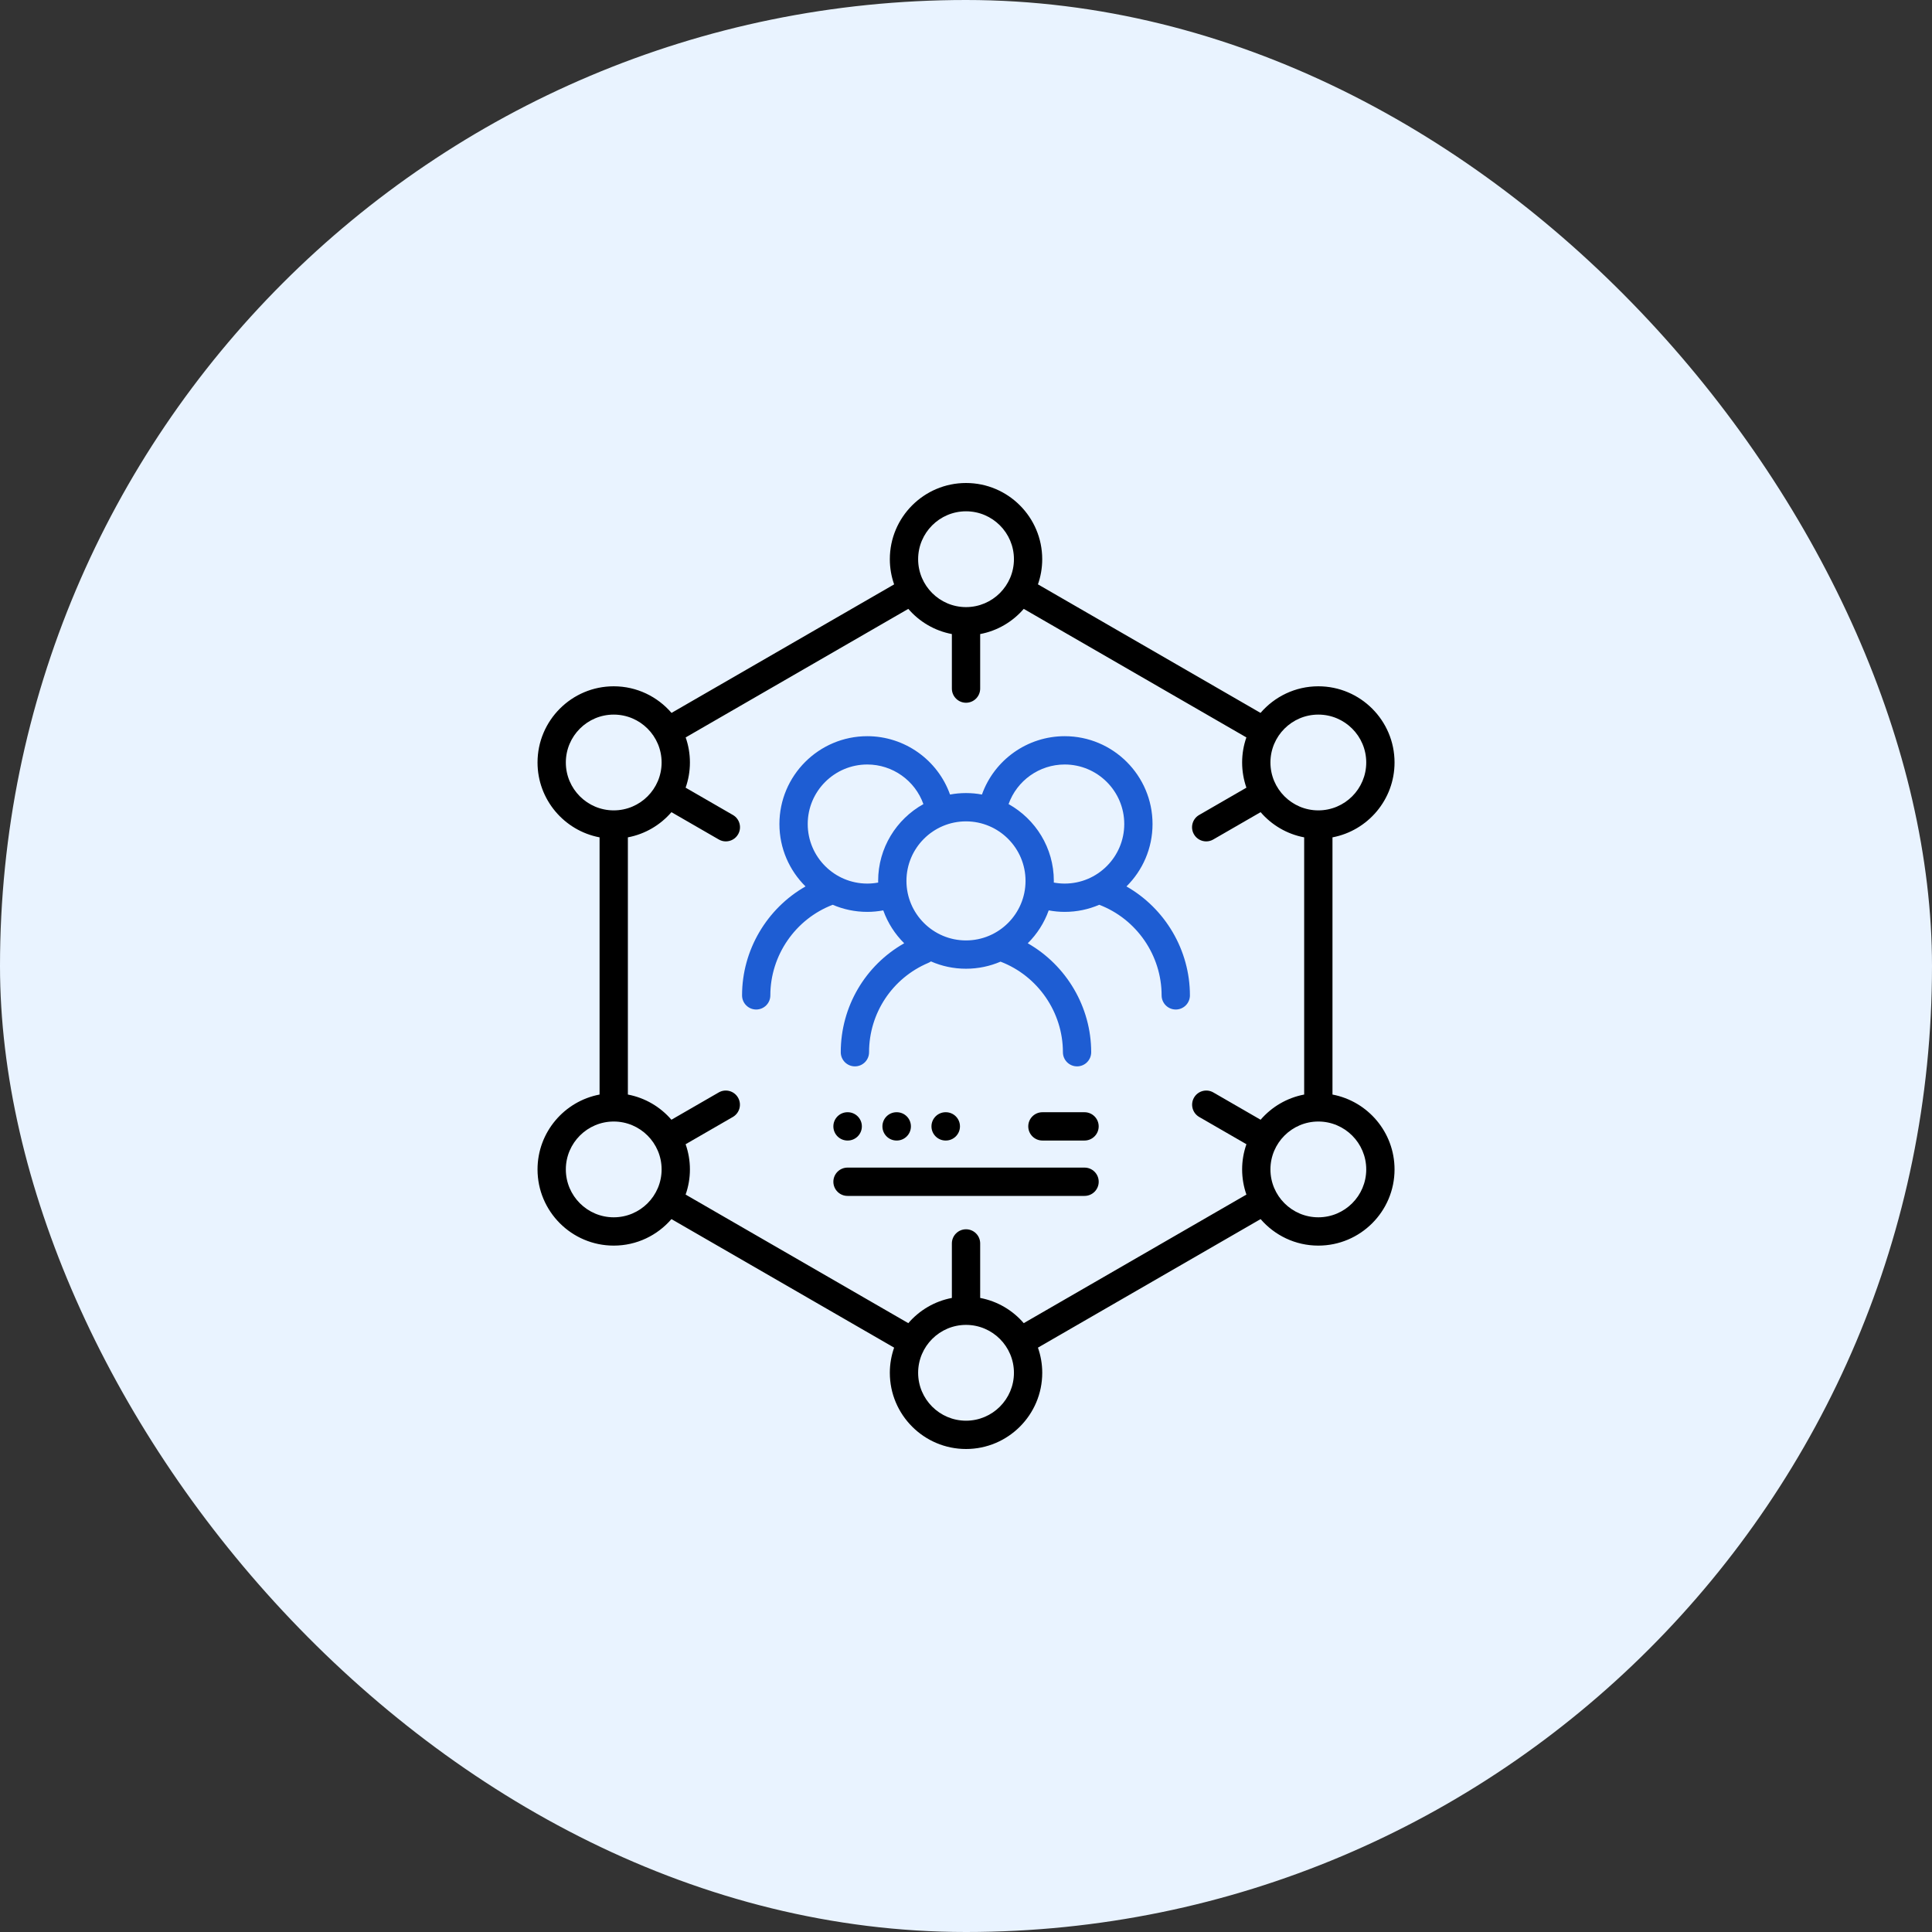
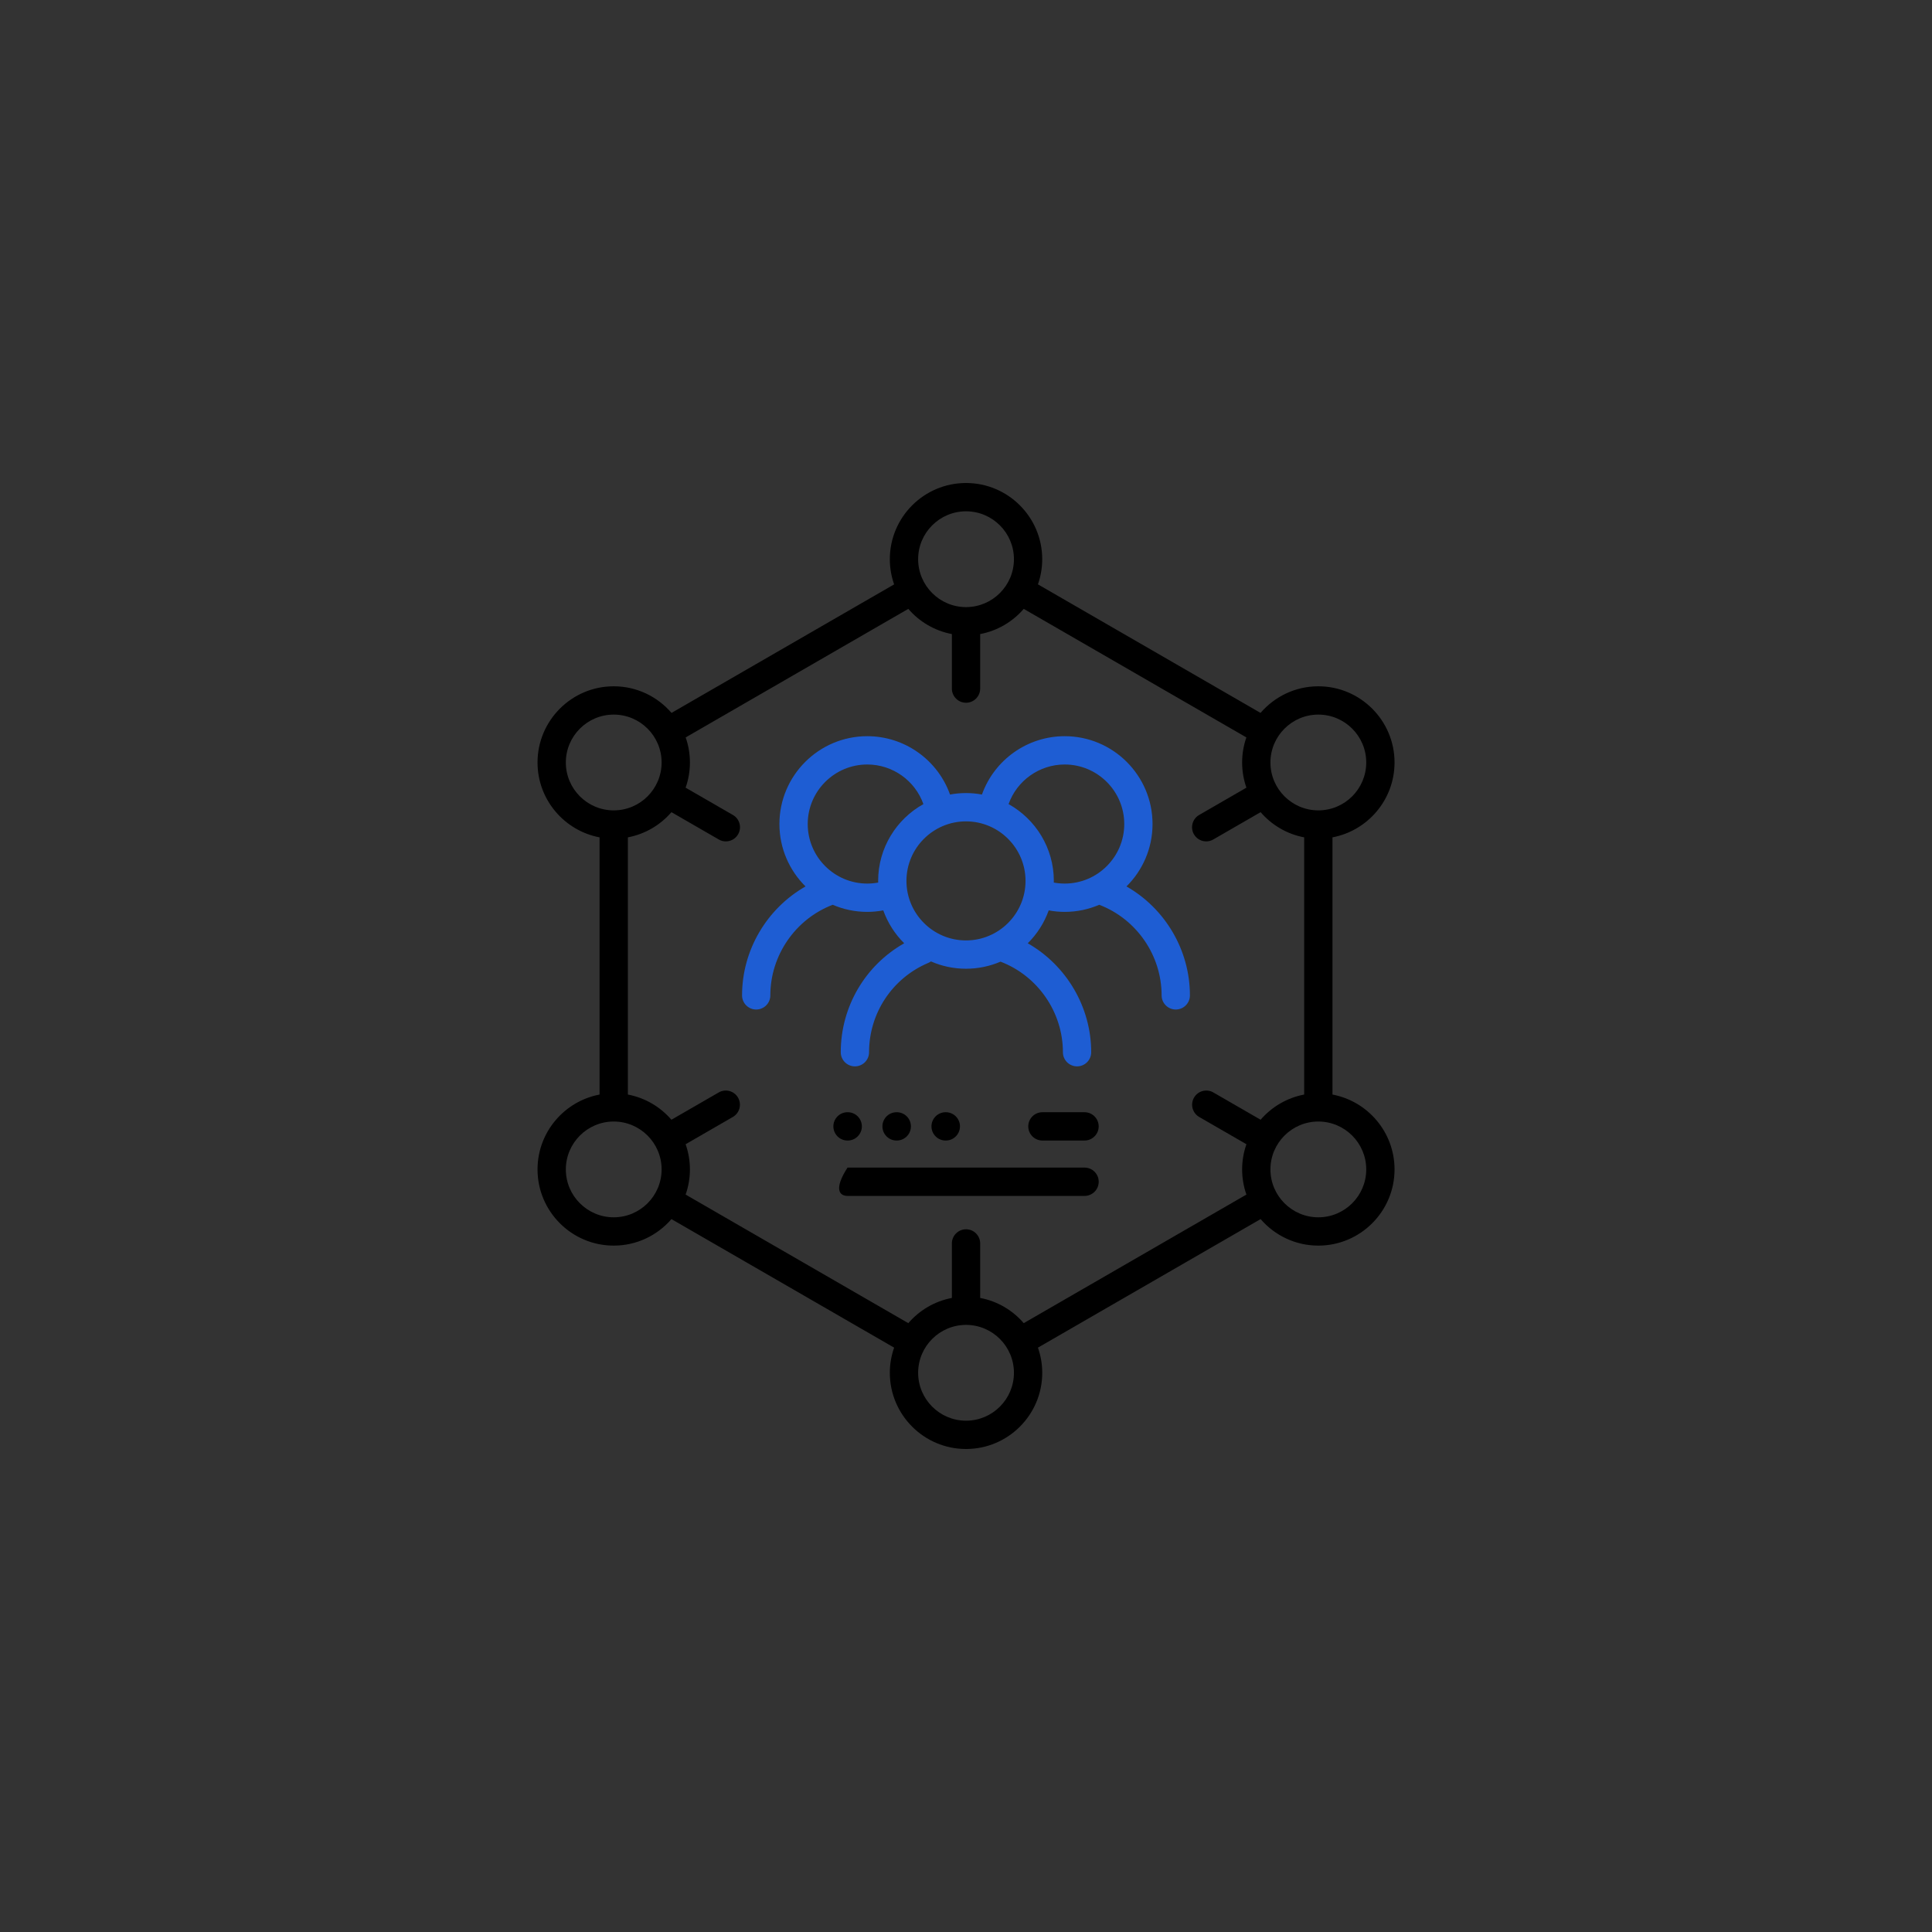
<svg xmlns="http://www.w3.org/2000/svg" width="80" height="80" viewBox="0 0 80 80" fill="none">
  <rect x="0" y="0" width="80" height="80" fill="#333333" stroke="none" />
  <g clip-path="url(#clip0_695_17603)">
-     <rect width="80" height="80" rx="40" fill="#E9F3FF" />
    <g clip-path="url(#clip1_695_17603)">
      <path d="M46.644 36.705C47.311 36.045 47.724 35.131 47.724 34.121C47.724 32.116 46.093 30.484 44.087 30.484C42.541 30.484 41.172 31.464 40.66 32.9C40.446 32.86 40.225 32.839 39.999 32.839C39.774 32.839 39.553 32.86 39.339 32.9C38.827 31.464 37.457 30.484 35.912 30.484C33.906 30.484 32.274 32.116 32.274 34.121C32.274 35.131 32.688 36.045 33.355 36.705C31.756 37.616 30.727 39.34 30.727 41.216C30.727 41.539 30.989 41.802 31.312 41.802C31.636 41.802 31.898 41.539 31.898 41.216C31.898 39.559 32.936 38.055 34.481 37.465C34.921 37.654 35.404 37.759 35.912 37.759C36.136 37.759 36.357 37.737 36.574 37.697C36.759 38.215 37.058 38.679 37.441 39.059C35.828 39.972 34.814 41.684 34.814 43.57C34.814 43.894 35.077 44.156 35.4 44.156C35.724 44.156 35.986 43.894 35.986 43.57C35.986 41.954 36.948 40.502 38.437 39.872C38.477 39.855 38.514 39.834 38.548 39.81C38.993 40.005 39.484 40.113 39.999 40.113C40.507 40.113 40.991 40.008 41.43 39.82C42.975 40.41 44.013 41.915 44.013 43.57C44.013 43.894 44.275 44.156 44.599 44.156C44.922 44.156 45.184 43.894 45.184 43.57C45.184 41.696 44.155 39.97 42.557 39.059C42.94 38.68 43.24 38.215 43.425 37.697C43.642 37.737 43.863 37.759 44.087 37.759C44.594 37.759 45.078 37.654 45.517 37.465C47.063 38.055 48.1 39.559 48.1 41.216C48.1 41.539 48.362 41.802 48.686 41.802C49.01 41.802 49.272 41.539 49.272 41.216C49.272 39.34 48.243 37.616 46.644 36.705ZM36.362 36.476C36.362 36.499 36.364 36.522 36.364 36.545C36.216 36.572 36.065 36.587 35.912 36.587C34.552 36.587 33.446 35.481 33.446 34.121C33.446 32.762 34.552 31.656 35.912 31.656C36.961 31.656 37.89 32.322 38.236 33.296C37.119 33.918 36.362 35.11 36.362 36.476ZM37.534 36.476C37.534 35.117 38.64 34.011 39.999 34.011C41.359 34.011 42.465 35.117 42.465 36.476C42.465 37.835 41.359 38.941 39.999 38.941C38.64 38.941 37.534 37.835 37.534 36.476ZM43.635 36.545C43.635 36.522 43.637 36.499 43.637 36.476C43.637 35.11 42.879 33.918 41.763 33.296C42.109 32.322 43.038 31.656 44.087 31.656C45.446 31.656 46.553 32.762 46.553 34.121C46.553 35.481 45.446 36.587 44.087 36.587C43.934 36.587 43.782 36.572 43.635 36.545Z" fill="#1E5DD3" />
      <path d="M55.175 45.323V34.673C56.636 34.397 57.745 33.112 57.745 31.573C57.745 29.833 56.329 28.418 54.589 28.418C53.633 28.418 52.776 28.846 52.196 29.52L42.979 24.197C43.093 23.871 43.156 23.52 43.156 23.155C43.156 21.415 41.741 20 40.001 20C38.261 20 36.846 21.415 36.846 23.155C36.846 23.52 36.909 23.871 37.024 24.198L27.806 29.52C27.227 28.846 26.369 28.418 25.413 28.418C23.673 28.418 22.258 29.833 22.258 31.573C22.258 33.112 23.366 34.397 24.827 34.673V45.323C23.366 45.599 22.258 46.884 22.258 48.423C22.258 50.163 23.673 51.578 25.413 51.578C26.368 51.578 27.224 51.152 27.803 50.48L37.024 55.803C36.909 56.129 36.846 56.48 36.846 56.845C36.846 58.585 38.261 60 40.001 60C41.741 60 43.157 58.585 43.157 56.845C43.157 56.48 43.093 56.129 42.979 55.803L52.199 50.48C52.778 51.152 53.635 51.578 54.589 51.578C56.329 51.578 57.745 50.163 57.745 48.423C57.745 46.884 56.636 45.599 55.175 45.323ZM54.589 29.59C55.683 29.59 56.573 30.479 56.573 31.573C56.573 32.667 55.683 33.556 54.589 33.556C53.496 33.556 52.606 32.667 52.606 31.573C52.606 30.479 53.496 29.59 54.589 29.59ZM40.001 21.172C41.095 21.172 41.985 22.062 41.985 23.155C41.985 24.248 41.096 25.137 40.004 25.139C40.003 25.139 40.002 25.138 40.001 25.138C40 25.138 39.999 25.139 39.998 25.139C38.906 25.137 38.018 24.248 38.018 23.155C38.018 22.062 38.907 21.172 40.001 21.172ZM23.43 31.573C23.43 30.479 24.32 29.59 25.413 29.59C26.507 29.59 27.396 30.479 27.396 31.573C27.396 32.667 26.507 33.556 25.413 33.556C24.32 33.556 23.43 32.667 23.43 31.573ZM25.413 50.406C24.32 50.406 23.43 49.517 23.43 48.423C23.43 47.33 24.32 46.44 25.413 46.44C26.507 46.44 27.396 47.33 27.396 48.423C27.396 49.517 26.507 50.406 25.413 50.406ZM40.001 58.828C38.908 58.828 38.018 57.938 38.018 56.845C38.018 55.751 38.908 54.861 40.001 54.861C41.095 54.861 41.985 55.751 41.985 56.845C41.985 57.938 41.095 58.828 40.001 58.828ZM42.391 54.789C41.934 54.257 41.303 53.88 40.587 53.745V51.488C40.587 51.164 40.325 50.902 40.001 50.902C39.678 50.902 39.415 51.164 39.415 51.488V53.745C38.699 53.88 38.069 54.257 37.611 54.789L28.39 49.465C28.505 49.139 28.568 48.788 28.568 48.423C28.568 48.058 28.505 47.707 28.39 47.38L30.346 46.251C30.626 46.089 30.722 45.73 30.56 45.45C30.398 45.17 30.04 45.074 29.76 45.236L27.802 46.366C27.345 45.835 26.714 45.458 25.999 45.323V34.673C26.714 34.538 27.345 34.161 27.803 33.63L29.763 34.761C29.855 34.815 29.956 34.84 30.055 34.84C30.258 34.84 30.454 34.735 30.563 34.547C30.725 34.267 30.629 33.908 30.349 33.747L28.39 32.616C28.505 32.289 28.568 31.938 28.568 31.573C28.568 31.209 28.506 30.86 28.392 30.535L37.611 25.212C38.068 25.743 38.699 26.12 39.415 26.255V28.512C39.415 28.836 39.677 29.099 40.001 29.099C40.325 29.099 40.587 28.836 40.587 28.512V26.255C41.303 26.12 41.933 25.743 42.391 25.212L51.61 30.535C51.496 30.86 51.434 31.209 51.434 31.573C51.434 31.938 51.497 32.289 51.611 32.616L49.653 33.747C49.373 33.908 49.277 34.267 49.439 34.547C49.547 34.735 49.744 34.84 49.947 34.84C50.046 34.84 50.147 34.815 50.239 34.761L52.199 33.63C52.657 34.161 53.287 34.538 54.003 34.673V45.323C53.288 45.458 52.657 45.835 52.199 46.366L50.242 45.236C49.962 45.074 49.604 45.17 49.442 45.45C49.28 45.73 49.376 46.089 49.656 46.251L51.612 47.38C51.497 47.707 51.434 48.058 51.434 48.423C51.434 48.788 51.497 49.139 51.611 49.465L42.391 54.789ZM54.589 50.406C53.496 50.406 52.606 49.517 52.606 48.423C52.606 47.33 53.496 46.44 54.589 46.44C55.683 46.44 56.573 47.33 56.573 48.423C56.573 49.517 55.683 50.406 54.589 50.406Z" fill="black" />
      <path d="M44.908 46.055H43.164C42.84 46.055 42.578 46.317 42.578 46.641C42.578 46.964 42.84 47.227 43.164 47.227H44.908C45.231 47.227 45.494 46.964 45.494 46.641C45.494 46.317 45.231 46.055 44.908 46.055Z" fill="black" />
-       <path d="M44.909 48.348H35.094C34.77 48.348 34.508 48.61 34.508 48.934C34.508 49.257 34.77 49.52 35.094 49.52H44.909C45.233 49.52 45.495 49.257 45.495 48.934C45.495 48.61 45.233 48.348 44.909 48.348Z" fill="black" />
+       <path d="M44.909 48.348H35.094C34.508 49.257 34.77 49.52 35.094 49.52H44.909C45.233 49.52 45.495 49.257 45.495 48.934C45.495 48.61 45.233 48.348 44.909 48.348Z" fill="black" />
      <path d="M35.094 47.227H35.102C35.425 47.227 35.688 46.964 35.688 46.641C35.688 46.317 35.425 46.055 35.102 46.055H35.094C34.77 46.055 34.508 46.317 34.508 46.641C34.508 46.964 34.77 47.227 35.094 47.227Z" fill="black" />
      <path d="M37.133 47.227C37.457 47.227 37.719 46.964 37.719 46.641C37.719 46.317 37.457 46.055 37.133 46.055H37.125C36.801 46.055 36.539 46.317 36.539 46.641C36.539 46.964 36.801 47.227 37.125 47.227H37.133Z" fill="black" />
      <path d="M39.164 47.227C39.488 47.227 39.75 46.964 39.75 46.641C39.75 46.317 39.488 46.055 39.164 46.055H39.156C38.833 46.055 38.57 46.317 38.57 46.641C38.57 46.964 38.833 47.227 39.156 47.227H39.164Z" fill="black" />
    </g>
  </g>
  <defs>
    <clipPath id="clip0_695_17603">
      <rect width="80" height="80" rx="40" fill="white" />
    </clipPath>
    <clipPath id="clip1_695_17603">
      <rect width="40" height="40" fill="white" transform="translate(20 20)" />
    </clipPath>
  </defs>
</svg>